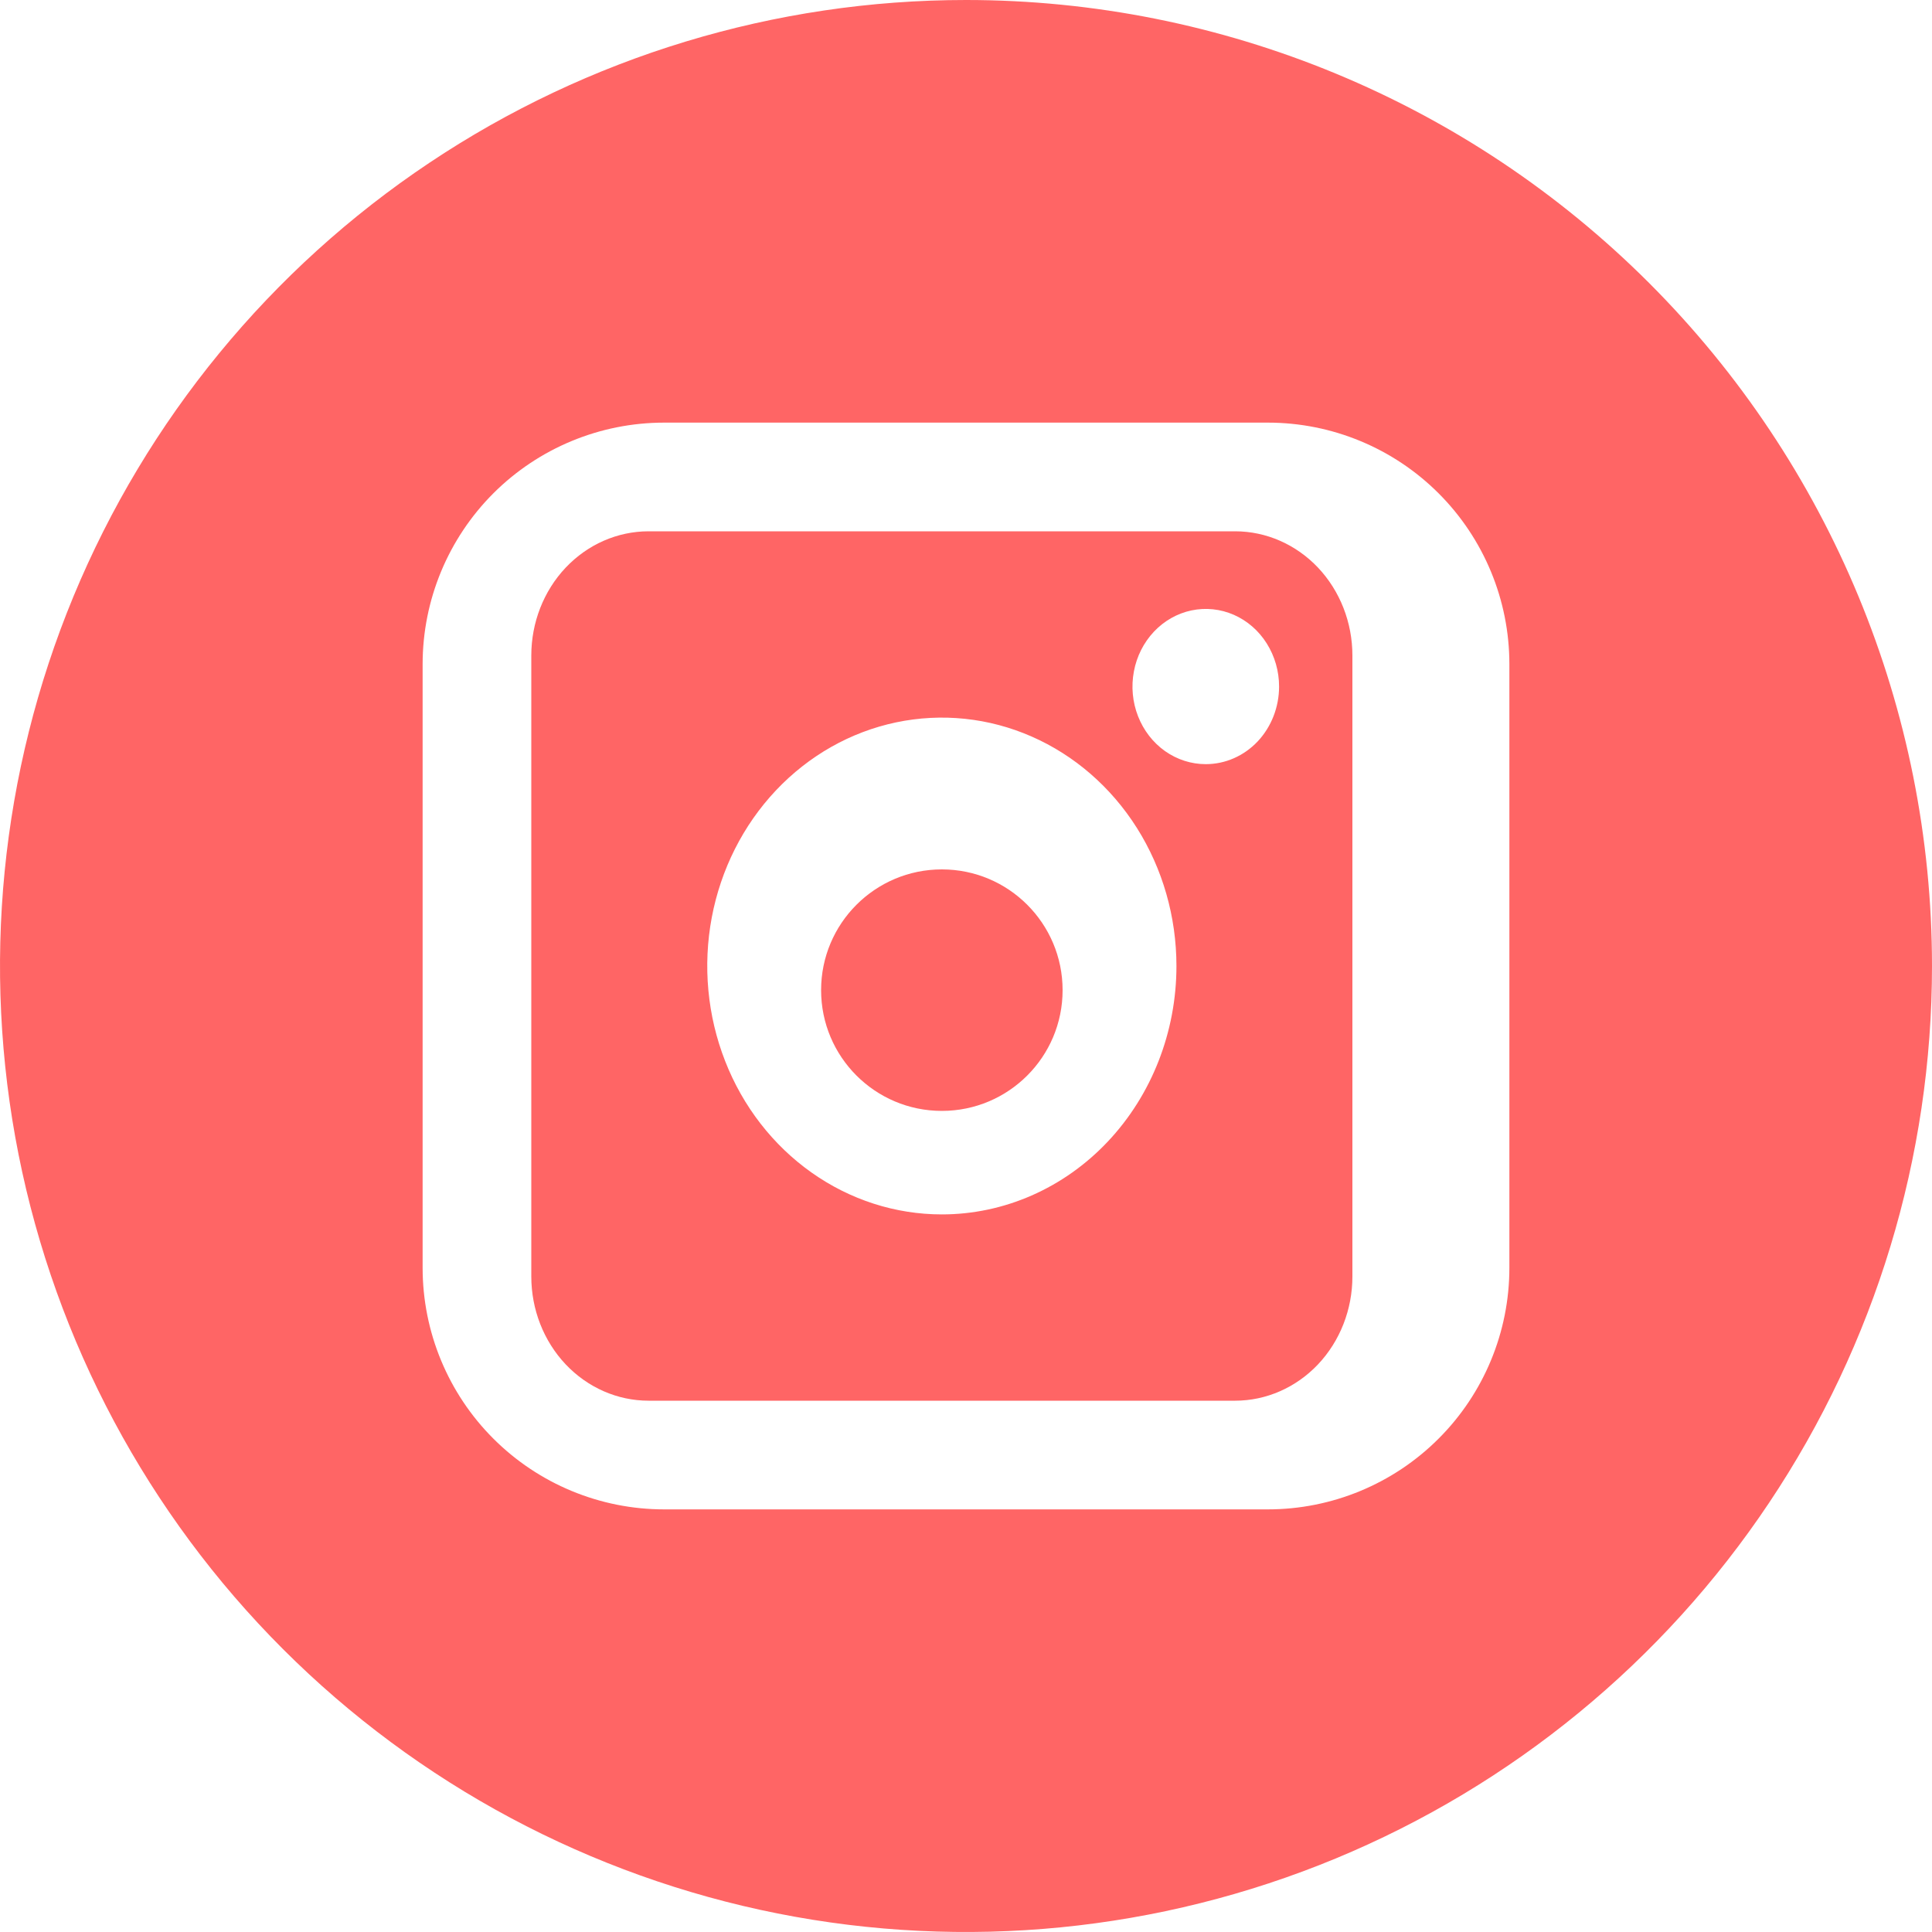
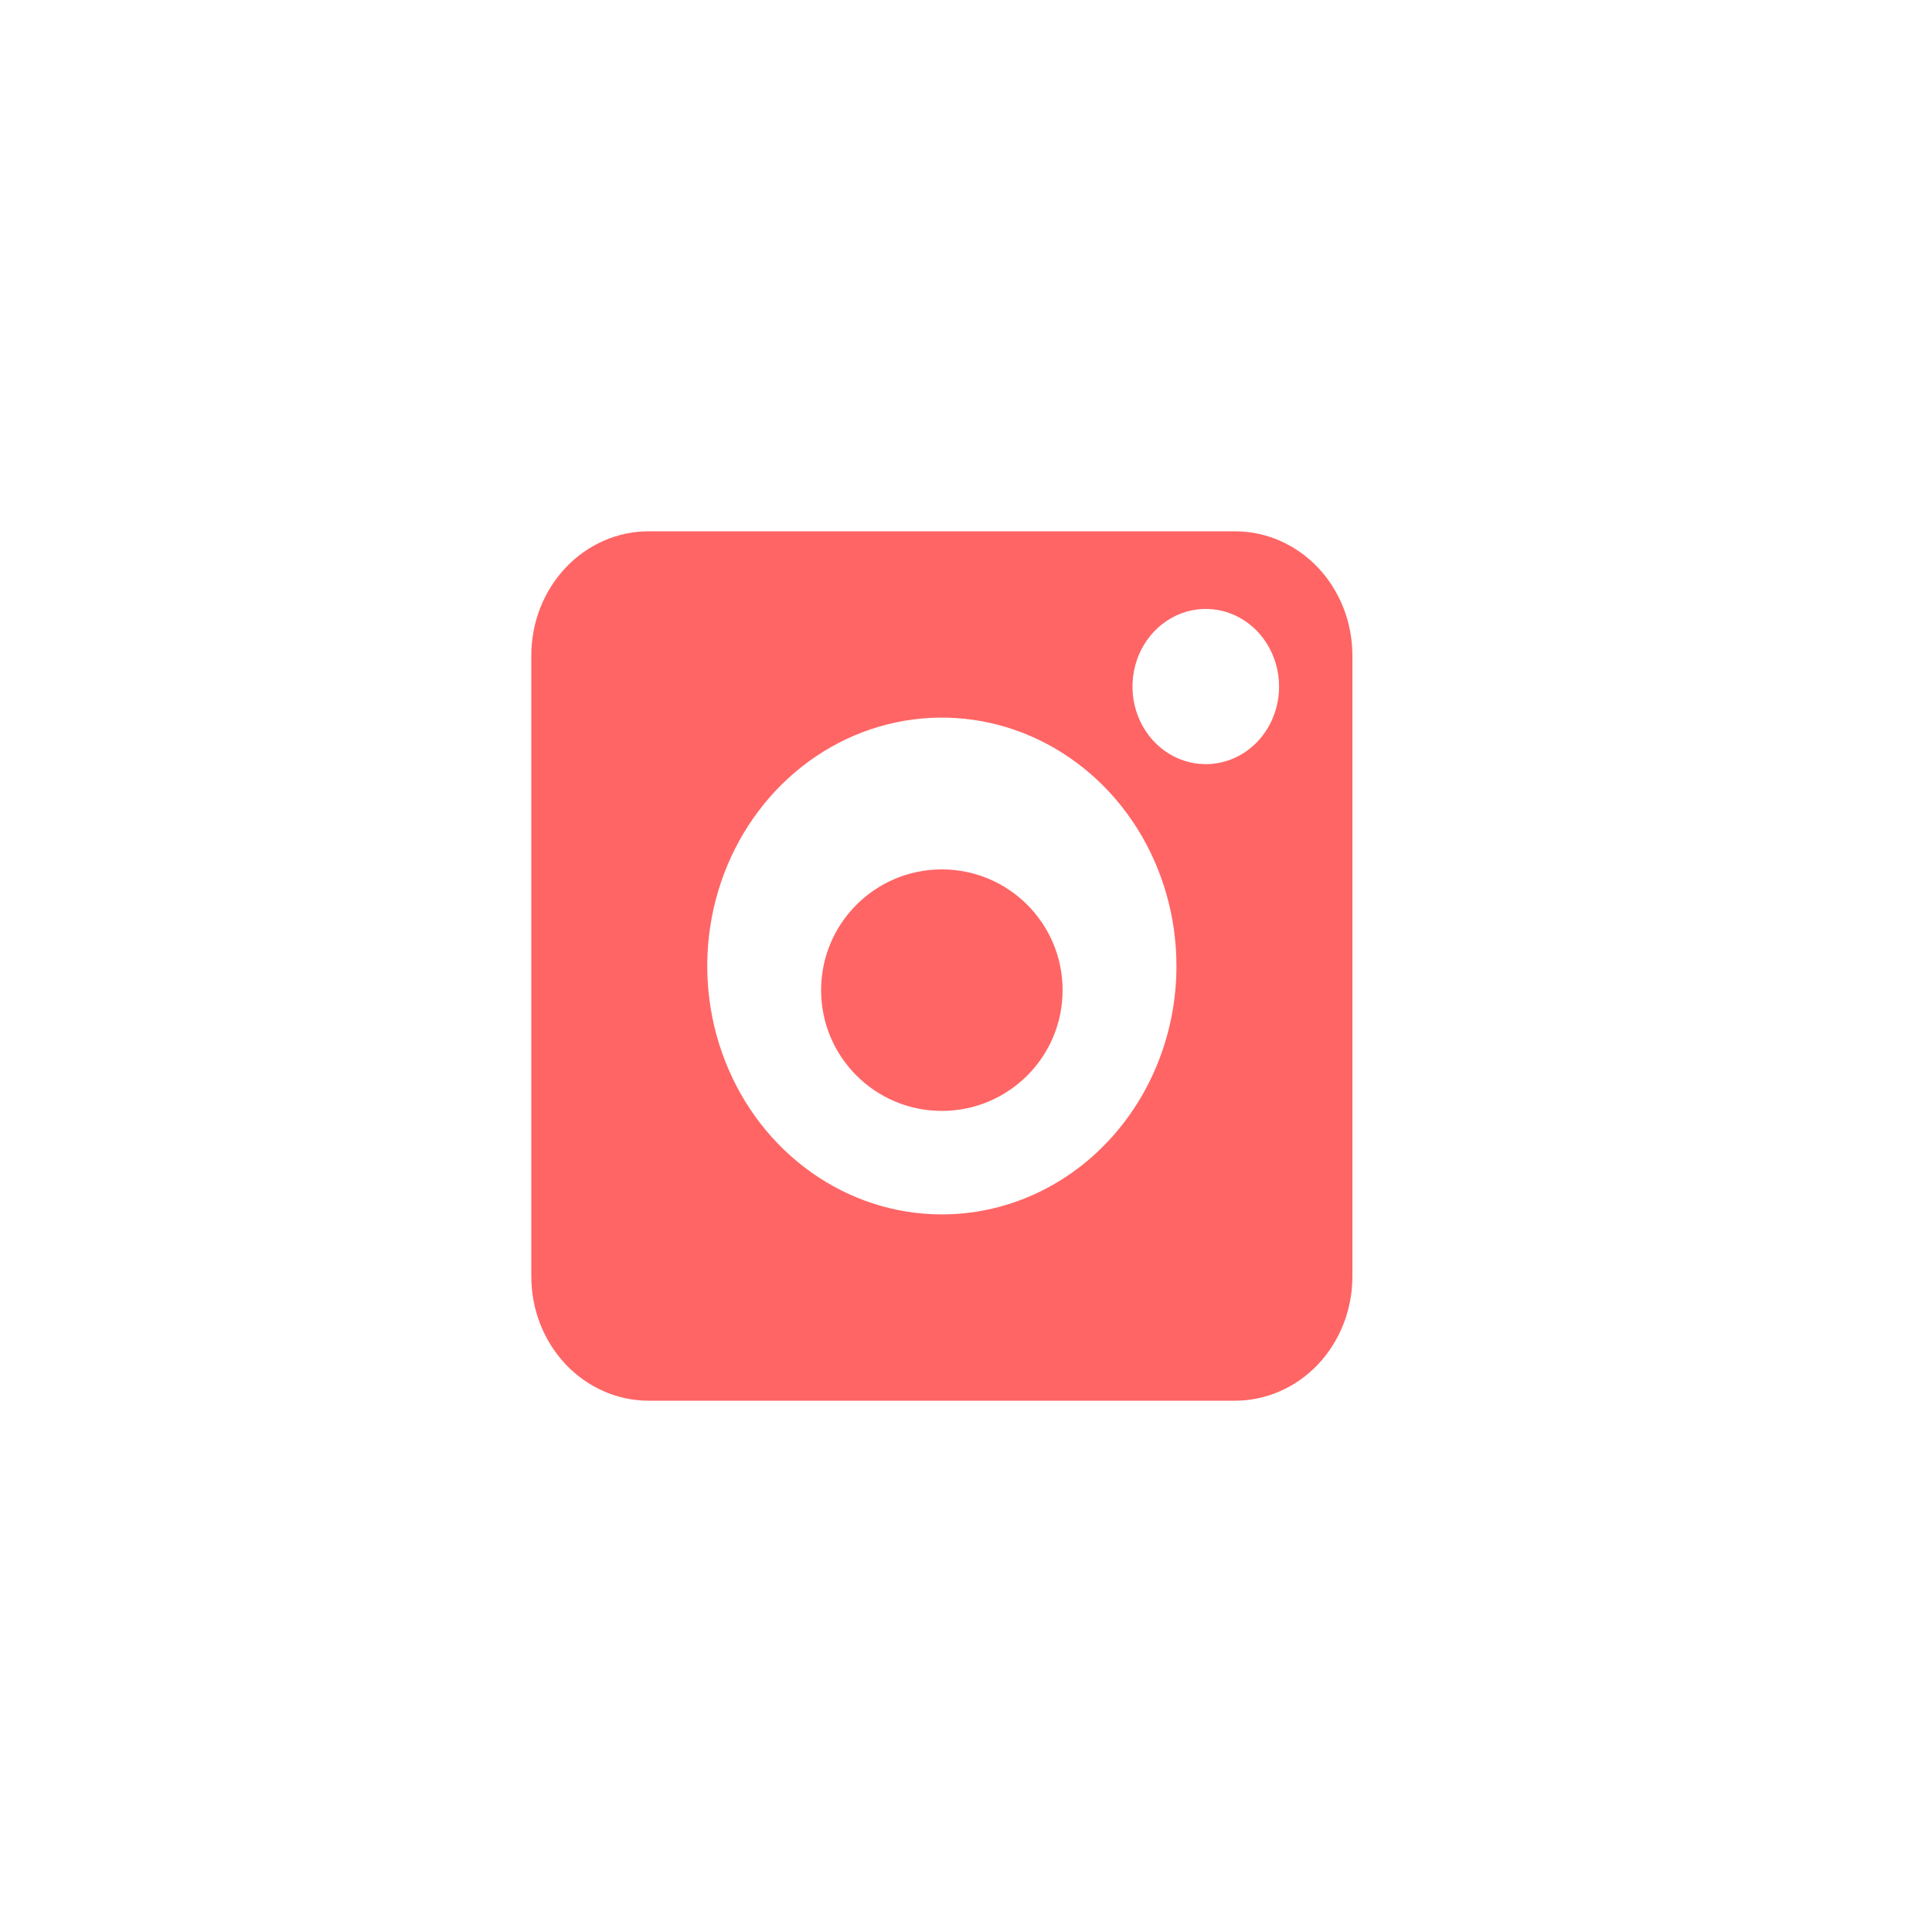
<svg xmlns="http://www.w3.org/2000/svg" width="40" height="40" viewBox="0 0 40 40" fill="none">
  <path d="M25.571 11H13.429C12.784 11 12.167 11.271 11.711 11.753C11.256 12.235 11 12.889 11 13.571V26.429C11 27.111 11.256 27.765 11.711 28.247C12.167 28.729 12.784 29 13.429 29H25.571C26.215 29 26.833 28.729 27.289 28.247C27.744 27.765 28 27.111 28 26.429V13.571C28 12.889 27.744 12.235 27.289 11.753C26.833 11.271 26.215 11 25.571 11ZM19.5 25.143C18.539 25.143 17.6 24.841 16.802 24.276C16.003 23.711 15.38 22.908 15.013 21.968C14.645 21.028 14.549 19.994 14.736 18.997C14.924 17.999 15.386 17.083 16.066 16.363C16.745 15.644 17.61 15.154 18.552 14.956C19.495 14.758 20.471 14.859 21.359 15.249C22.246 15.638 23.005 16.297 23.539 17.143C24.072 17.988 24.357 18.983 24.357 20C24.357 21.364 23.845 22.672 22.934 23.637C22.024 24.601 20.788 25.143 19.5 25.143ZM24.964 15.821C24.664 15.821 24.371 15.727 24.121 15.551C23.871 15.374 23.677 15.123 23.562 14.829C23.447 14.536 23.417 14.213 23.476 13.901C23.534 13.589 23.679 13.303 23.891 13.078C24.103 12.853 24.374 12.7 24.668 12.638C24.963 12.576 25.268 12.608 25.545 12.729C25.823 12.851 26.06 13.057 26.226 13.321C26.393 13.586 26.482 13.896 26.482 14.214C26.482 14.64 26.322 15.049 26.038 15.351C25.753 15.652 25.367 15.821 24.964 15.821Z" fill="#FF6565" />
  <path d="M19.5 23C20.881 23 22 21.881 22 20.5C22 19.119 20.881 18 19.5 18C18.119 18 17 19.119 17 20.5C17 21.881 18.119 23 19.5 23Z" fill="#FF6565" />
-   <path d="M20 0C16.044 0 12.178 1.173 8.889 3.371C5.6 5.568 3.036 8.692 1.522 12.346C0.009 16.001 -0.387 20.022 0.384 23.902C1.156 27.781 3.061 31.345 5.858 34.142C8.655 36.939 12.219 38.844 16.098 39.616C19.978 40.387 23.999 39.991 27.654 38.478C31.308 36.964 34.432 34.4 36.629 31.111C38.827 27.822 40 23.956 40 20C40 14.696 37.893 9.609 34.142 5.858C30.391 2.107 25.304 0 20 0ZM31.25 26.25C31.25 27.576 30.723 28.848 29.785 29.785C28.848 30.723 27.576 31.25 26.25 31.25H13.75C12.424 31.25 11.152 30.723 10.214 29.785C9.277 28.848 8.75 27.576 8.75 26.25V13.75C8.75 12.424 9.277 11.152 10.214 10.214C11.152 9.277 12.424 8.75 13.75 8.75H26.25C27.576 8.75 28.848 9.277 29.785 10.214C30.723 11.152 31.25 12.424 31.25 13.75V26.25Z" fill="#FF6565" />
</svg>